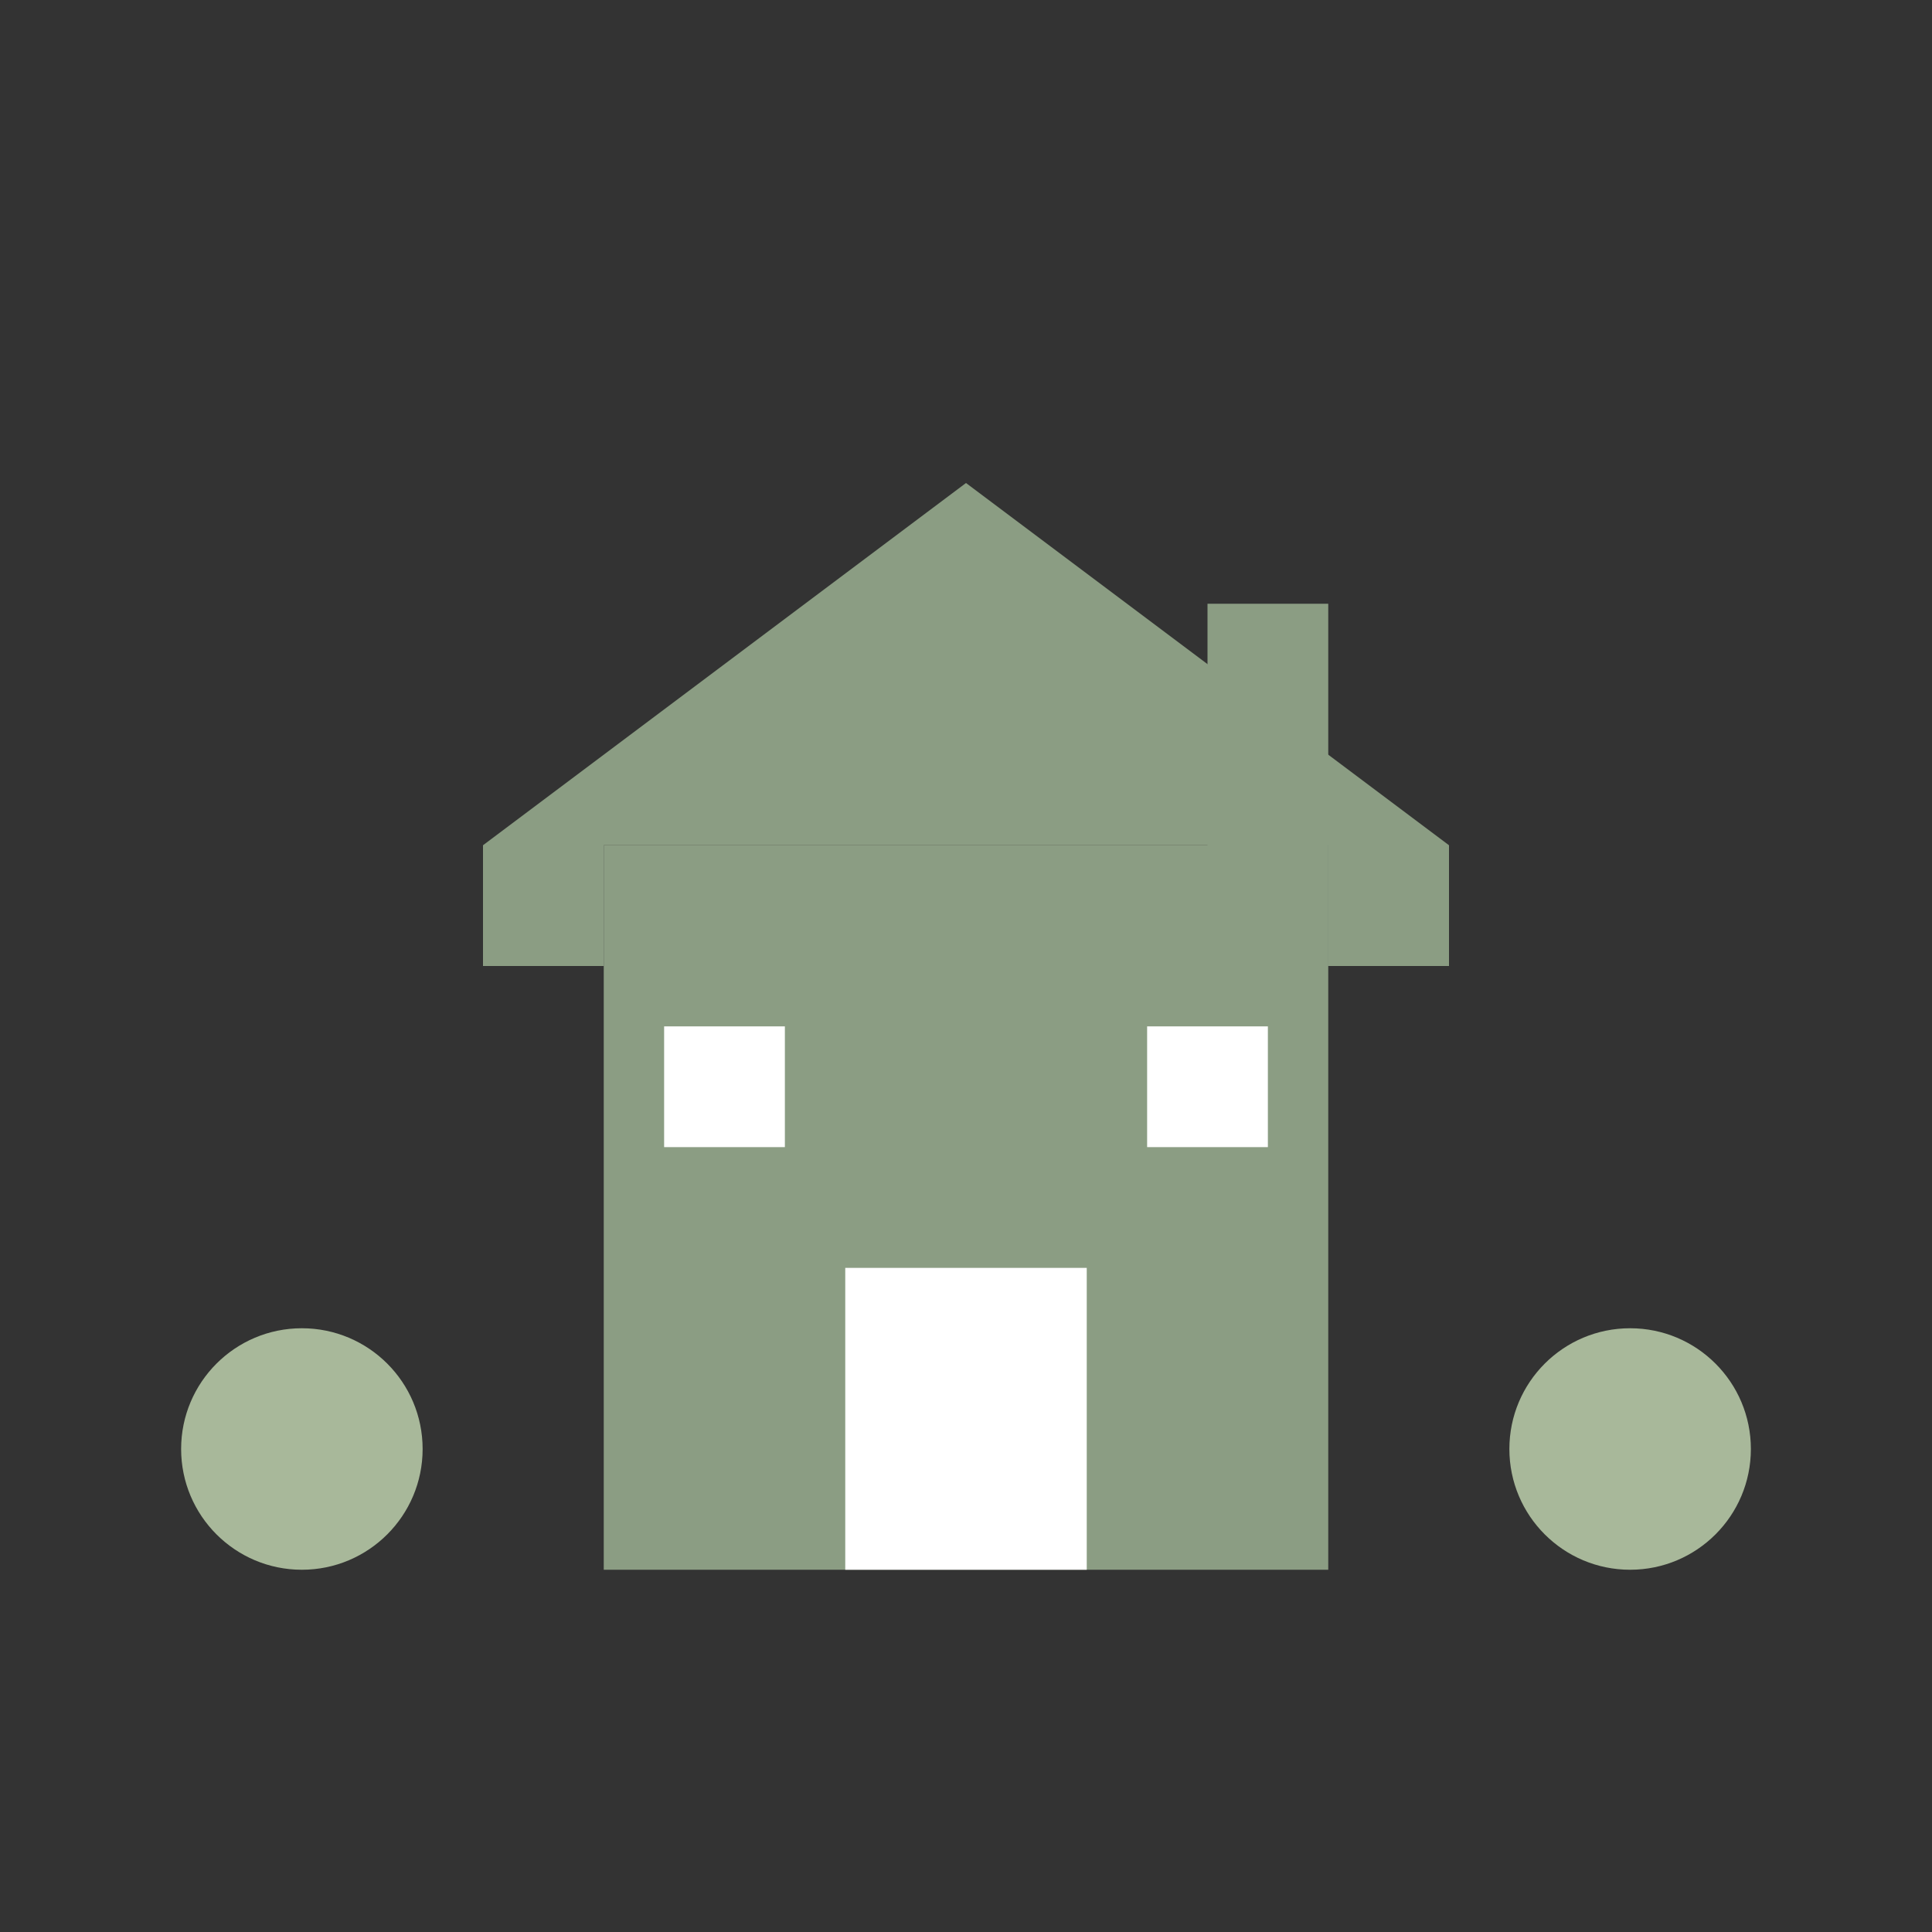
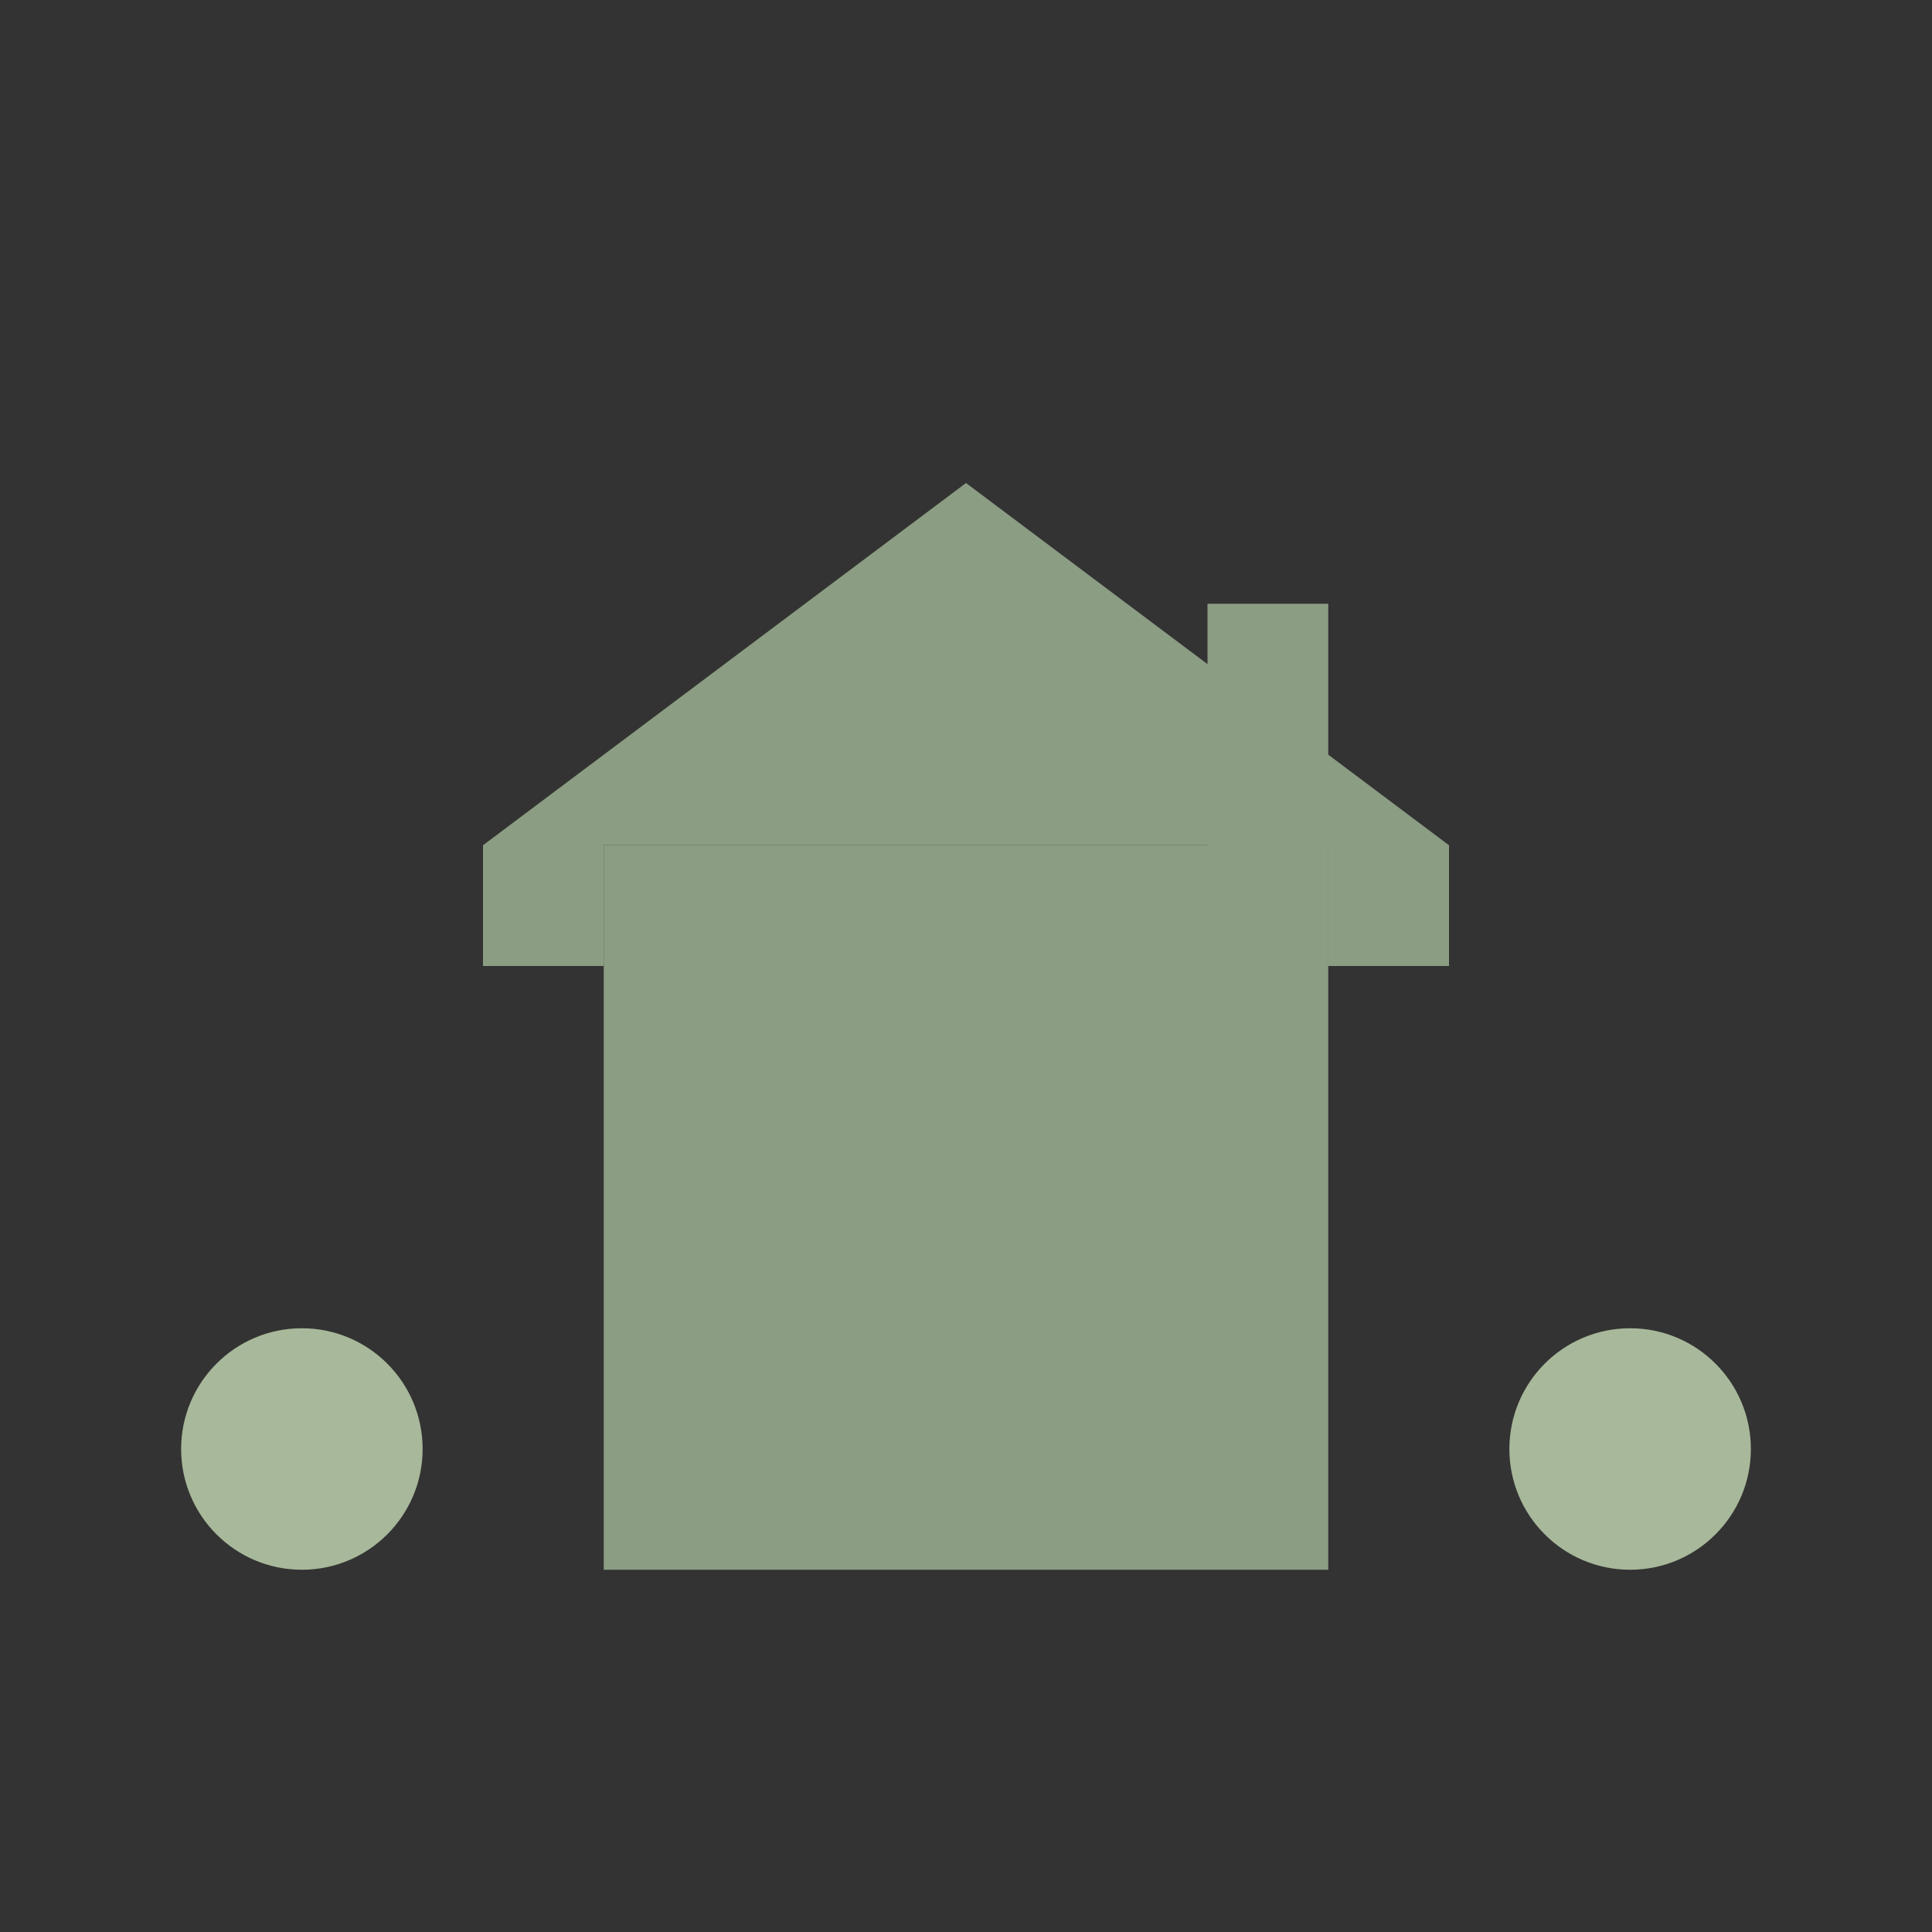
<svg xmlns="http://www.w3.org/2000/svg" width="32" height="32" viewBox="0 0 32 32" fill="none">
  <rect x="0" y="0" width="32" height="32" fill="#333333" stroke="none" />
  <g transform="translate(4, 6)">
    <path d="M12 2 L20 8 L20 10 L18 10 L18 8 L6 8 L6 10 L4 10 L4 8 Z" fill="#8B9D83" />
    <rect x="6" y="8" width="12" height="12" fill="#8B9D83" />
-     <rect x="10" y="15" width="4" height="5" fill="white" />
-     <rect x="7" y="11" width="2" height="2" fill="white" />
-     <rect x="15" y="11" width="2" height="2" fill="white" />
    <rect x="16" y="4" width="2" height="6" fill="#8B9D83" />
    <circle cx="1" cy="18" r="2" fill="#A8B89A" />
    <circle cx="23" cy="18" r="2" fill="#A8B89A" />
  </g>
</svg>